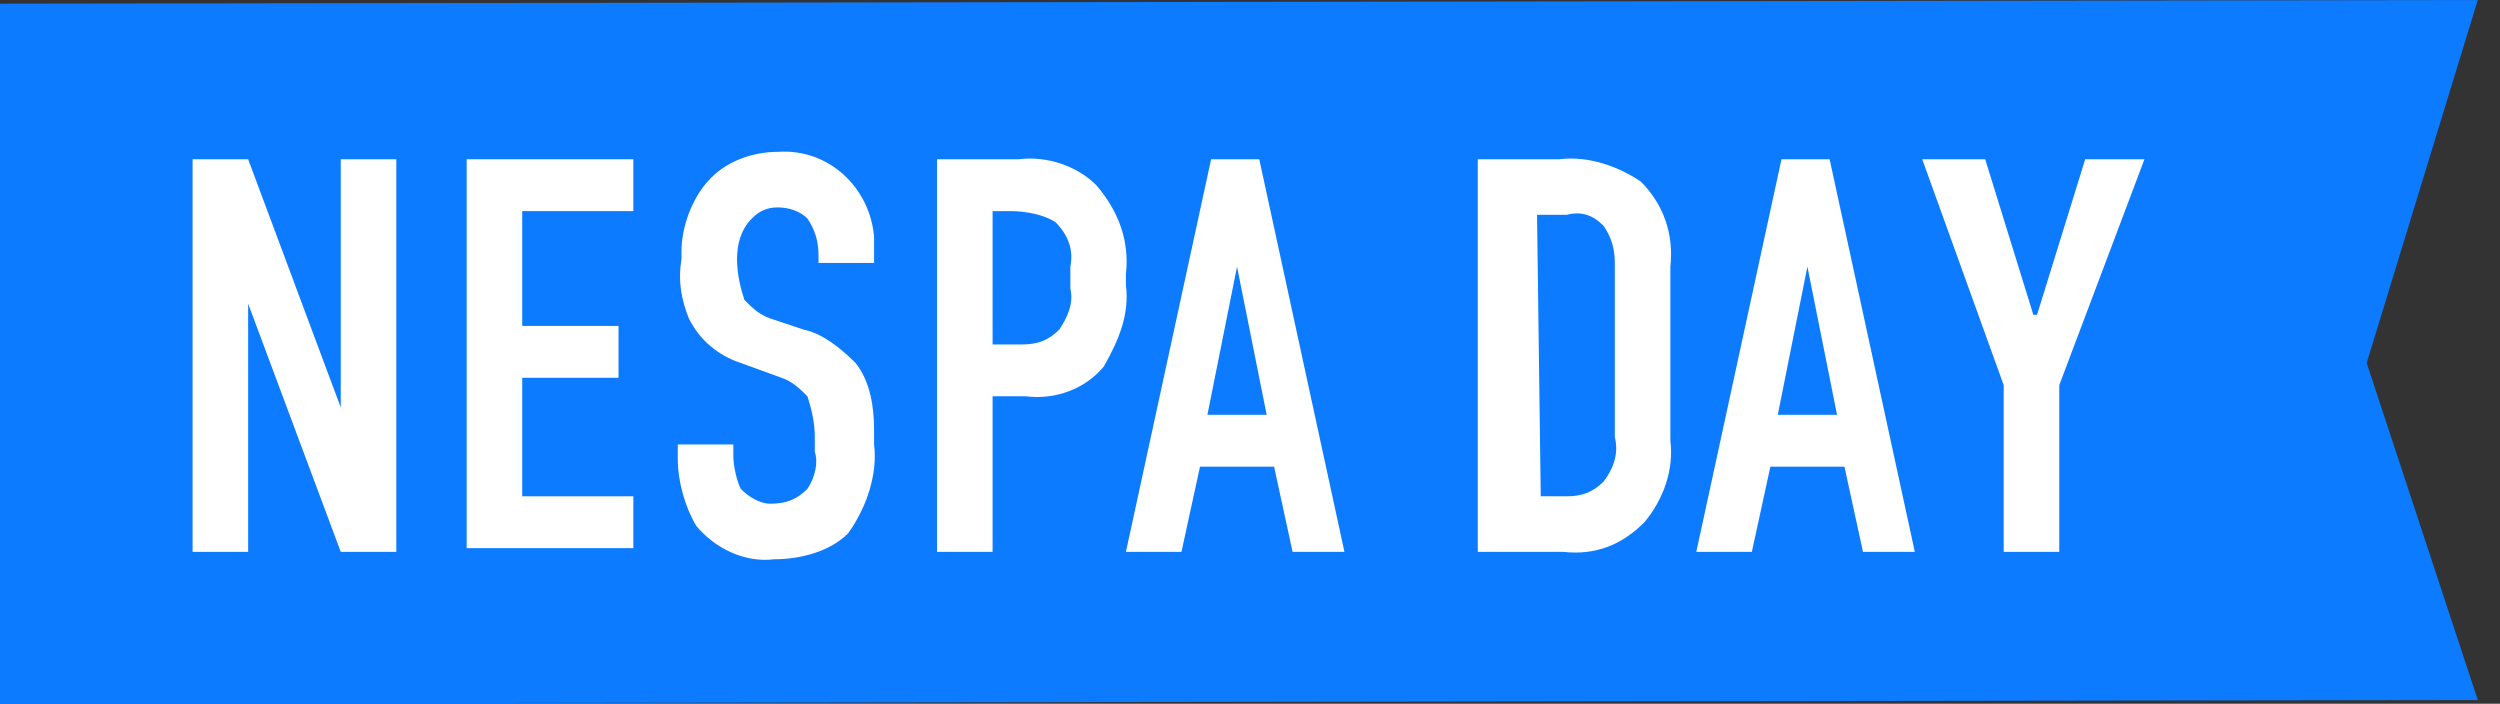
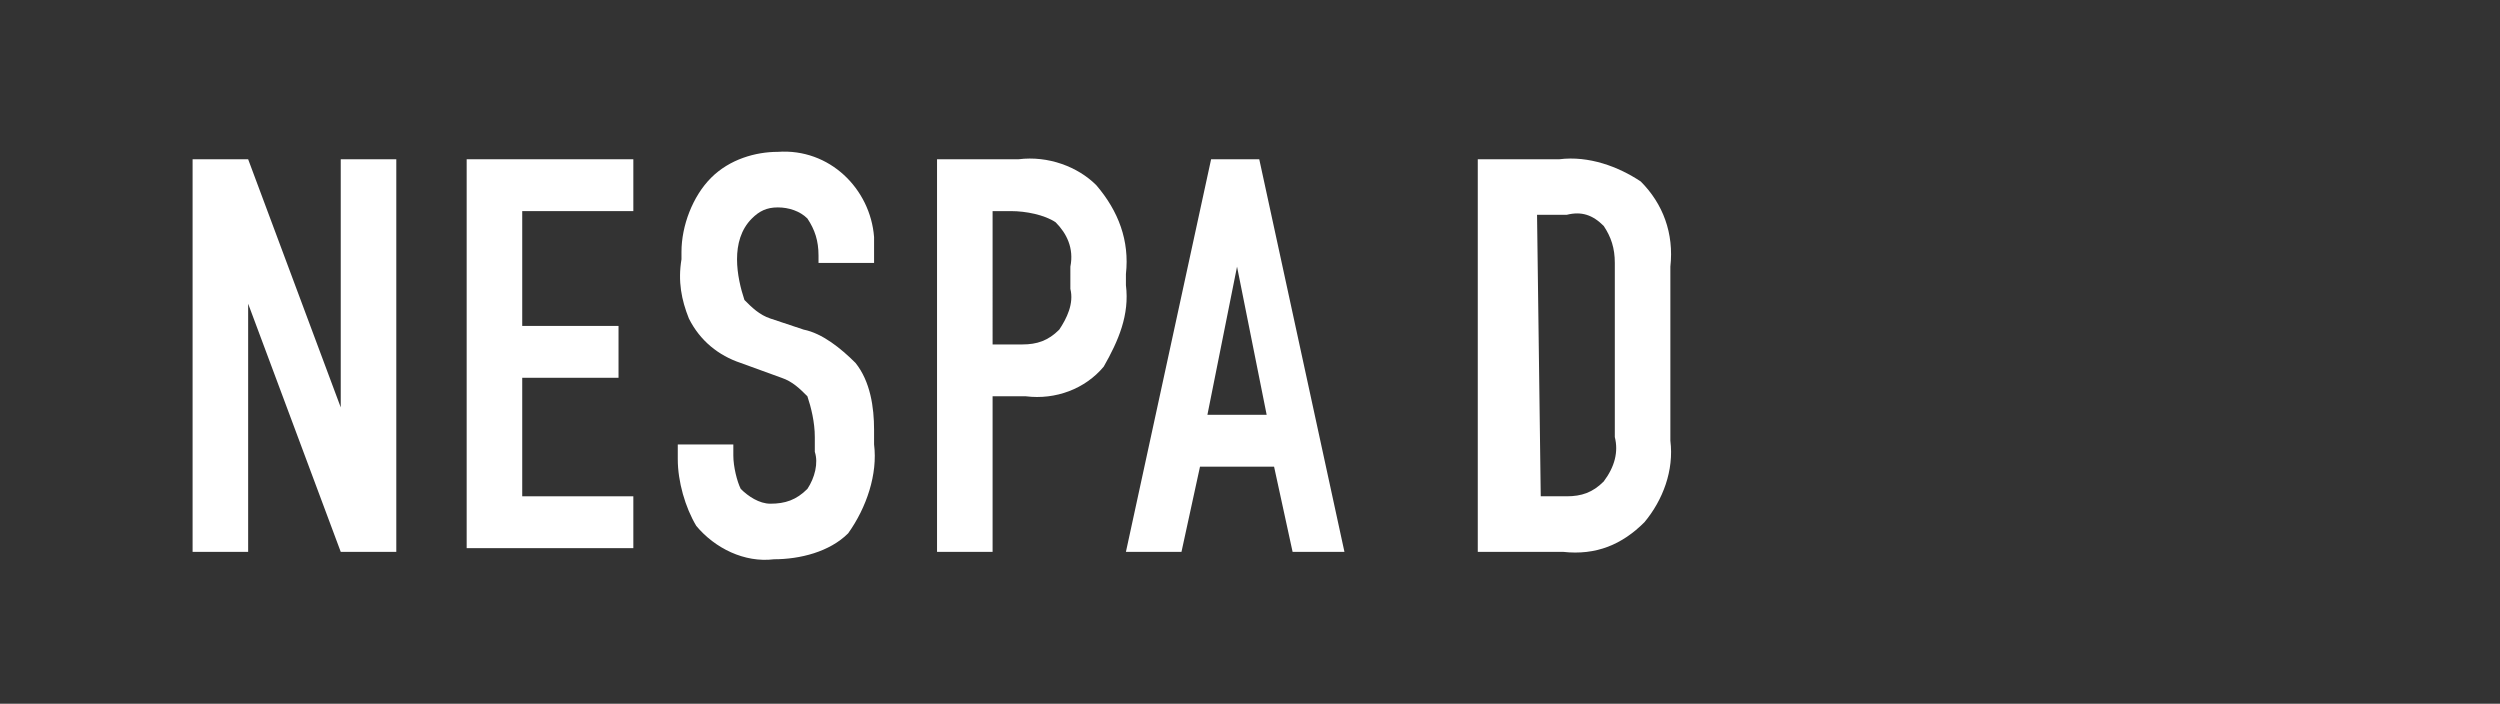
<svg xmlns="http://www.w3.org/2000/svg" version="1.1" id="レイヤー_1" x="0px" y="0px" viewBox="0 0 67.5 19" style="enable-background:new 0 0 67.5 19;" xml:space="preserve">
  <rect x="0" y="0" width="67.5" height="19" fill="#333333" stroke="none" />
  <style type="text/css">
	.st0{fill:#0C7BFF;}
	.st1{fill:#FFFFFF;}
</style>
  <g id="レイヤー_2_00000034065111014218685580000009089633312973307525_">
    <g id="レイヤー_1-2">
-       <polygon class="st0" points="66.9,18.9 0,19 0,0.1 66.9,0 63.9,9.8   " />
      <path class="st1" d="M6.7,4.3L9.2,11V4.3h1.5v10.6H9.2L6.7,8.2v6.7H5.2V4.3H6.7z" />
      <path class="st1" d="M12.6,4.3h4.5v1.4h-3v3.1h2.6v1.4h-2.6v3.2h3v1.4h-4.5V4.3z" />
      <path class="st1" d="M22.1,6.9c0-0.4-0.1-0.7-0.3-1c-0.2-0.2-0.5-0.3-0.8-0.3c-0.3,0-0.5,0.1-0.7,0.3C20,6.2,19.9,6.6,19.9,7    c0,0.4,0.1,0.8,0.2,1.1c0.2,0.2,0.4,0.4,0.7,0.5l0.9,0.3c0.5,0.1,1,0.5,1.4,0.9c0.4,0.5,0.5,1.2,0.5,1.8V12    c0.1,0.8-0.2,1.7-0.7,2.4c-0.5,0.5-1.3,0.7-2,0.7c-0.8,0.1-1.6-0.3-2.1-0.9c-0.3-0.5-0.5-1.2-0.5-1.8V12h1.5v0.3    c0,0.3,0.1,0.7,0.2,0.9c0.2,0.2,0.5,0.4,0.8,0.4c0.4,0,0.7-0.1,1-0.4c0.2-0.3,0.3-0.7,0.2-1v-0.4c0-0.4-0.1-0.8-0.2-1.1    c-0.2-0.2-0.4-0.4-0.7-0.5L20,9.8c-0.6-0.2-1.1-0.6-1.4-1.2c-0.2-0.5-0.3-1-0.2-1.6V6.8c0-0.7,0.3-1.5,0.8-2    c0.5-0.5,1.2-0.7,1.8-0.7c1.4-0.1,2.5,1,2.6,2.3c0,0.1,0,0.3,0,0.4v0.3h-1.5V6.9z" />
      <path class="st1" d="M25.2,4.3h2.3c0.8-0.1,1.6,0.2,2.1,0.7c0.6,0.7,0.9,1.5,0.8,2.4v0.3c0.1,0.8-0.2,1.5-0.6,2.2    c-0.5,0.6-1.3,0.9-2.1,0.8h-0.9v4.2h-1.5V4.3z M26.8,9.3h0.8c0.4,0,0.7-0.1,1-0.4c0.2-0.3,0.4-0.7,0.3-1.1V7.2    c0.1-0.5-0.1-0.9-0.4-1.2c-0.3-0.2-0.8-0.3-1.2-0.3h-0.5L26.8,9.3z" />
      <path class="st1" d="M34.9,14.9l-0.5-2.3h-2l-0.5,2.3h-1.5l2.3-10.6h1.3l2.3,10.6H34.9z M33.4,7.2l-0.8,4h1.6L33.4,7.2z" />
      <path class="st1" d="M42.1,4.3c0.8-0.1,1.6,0.2,2.2,0.6c0.6,0.6,0.9,1.4,0.8,2.3v4.7c0.1,0.8-0.2,1.6-0.7,2.2    c-0.6,0.6-1.3,0.9-2.2,0.8h-2.3V4.3H42.1z M41.6,13.4h0.7c0.4,0,0.7-0.1,1-0.4c0.3-0.4,0.4-0.8,0.3-1.2V7.1c0-0.4-0.1-0.7-0.3-1    c-0.3-0.3-0.6-0.4-1-0.3h-0.8L41.6,13.4z" />
-       <path class="st1" d="M50.3,14.9l-0.5-2.3h-2l-0.5,2.3h-1.5l2.3-10.6h1.3l2.3,10.6H50.3z M48.8,7.2l-0.8,4h1.6L48.8,7.2z" />
-       <path class="st1" d="M55.6,10.4v4.5h-1.5v-4.5l-2.2-6.1h1.7l1.3,4.2H55l1.3-4.2h1.6L55.6,10.4z" />
    </g>
  </g>
</svg>